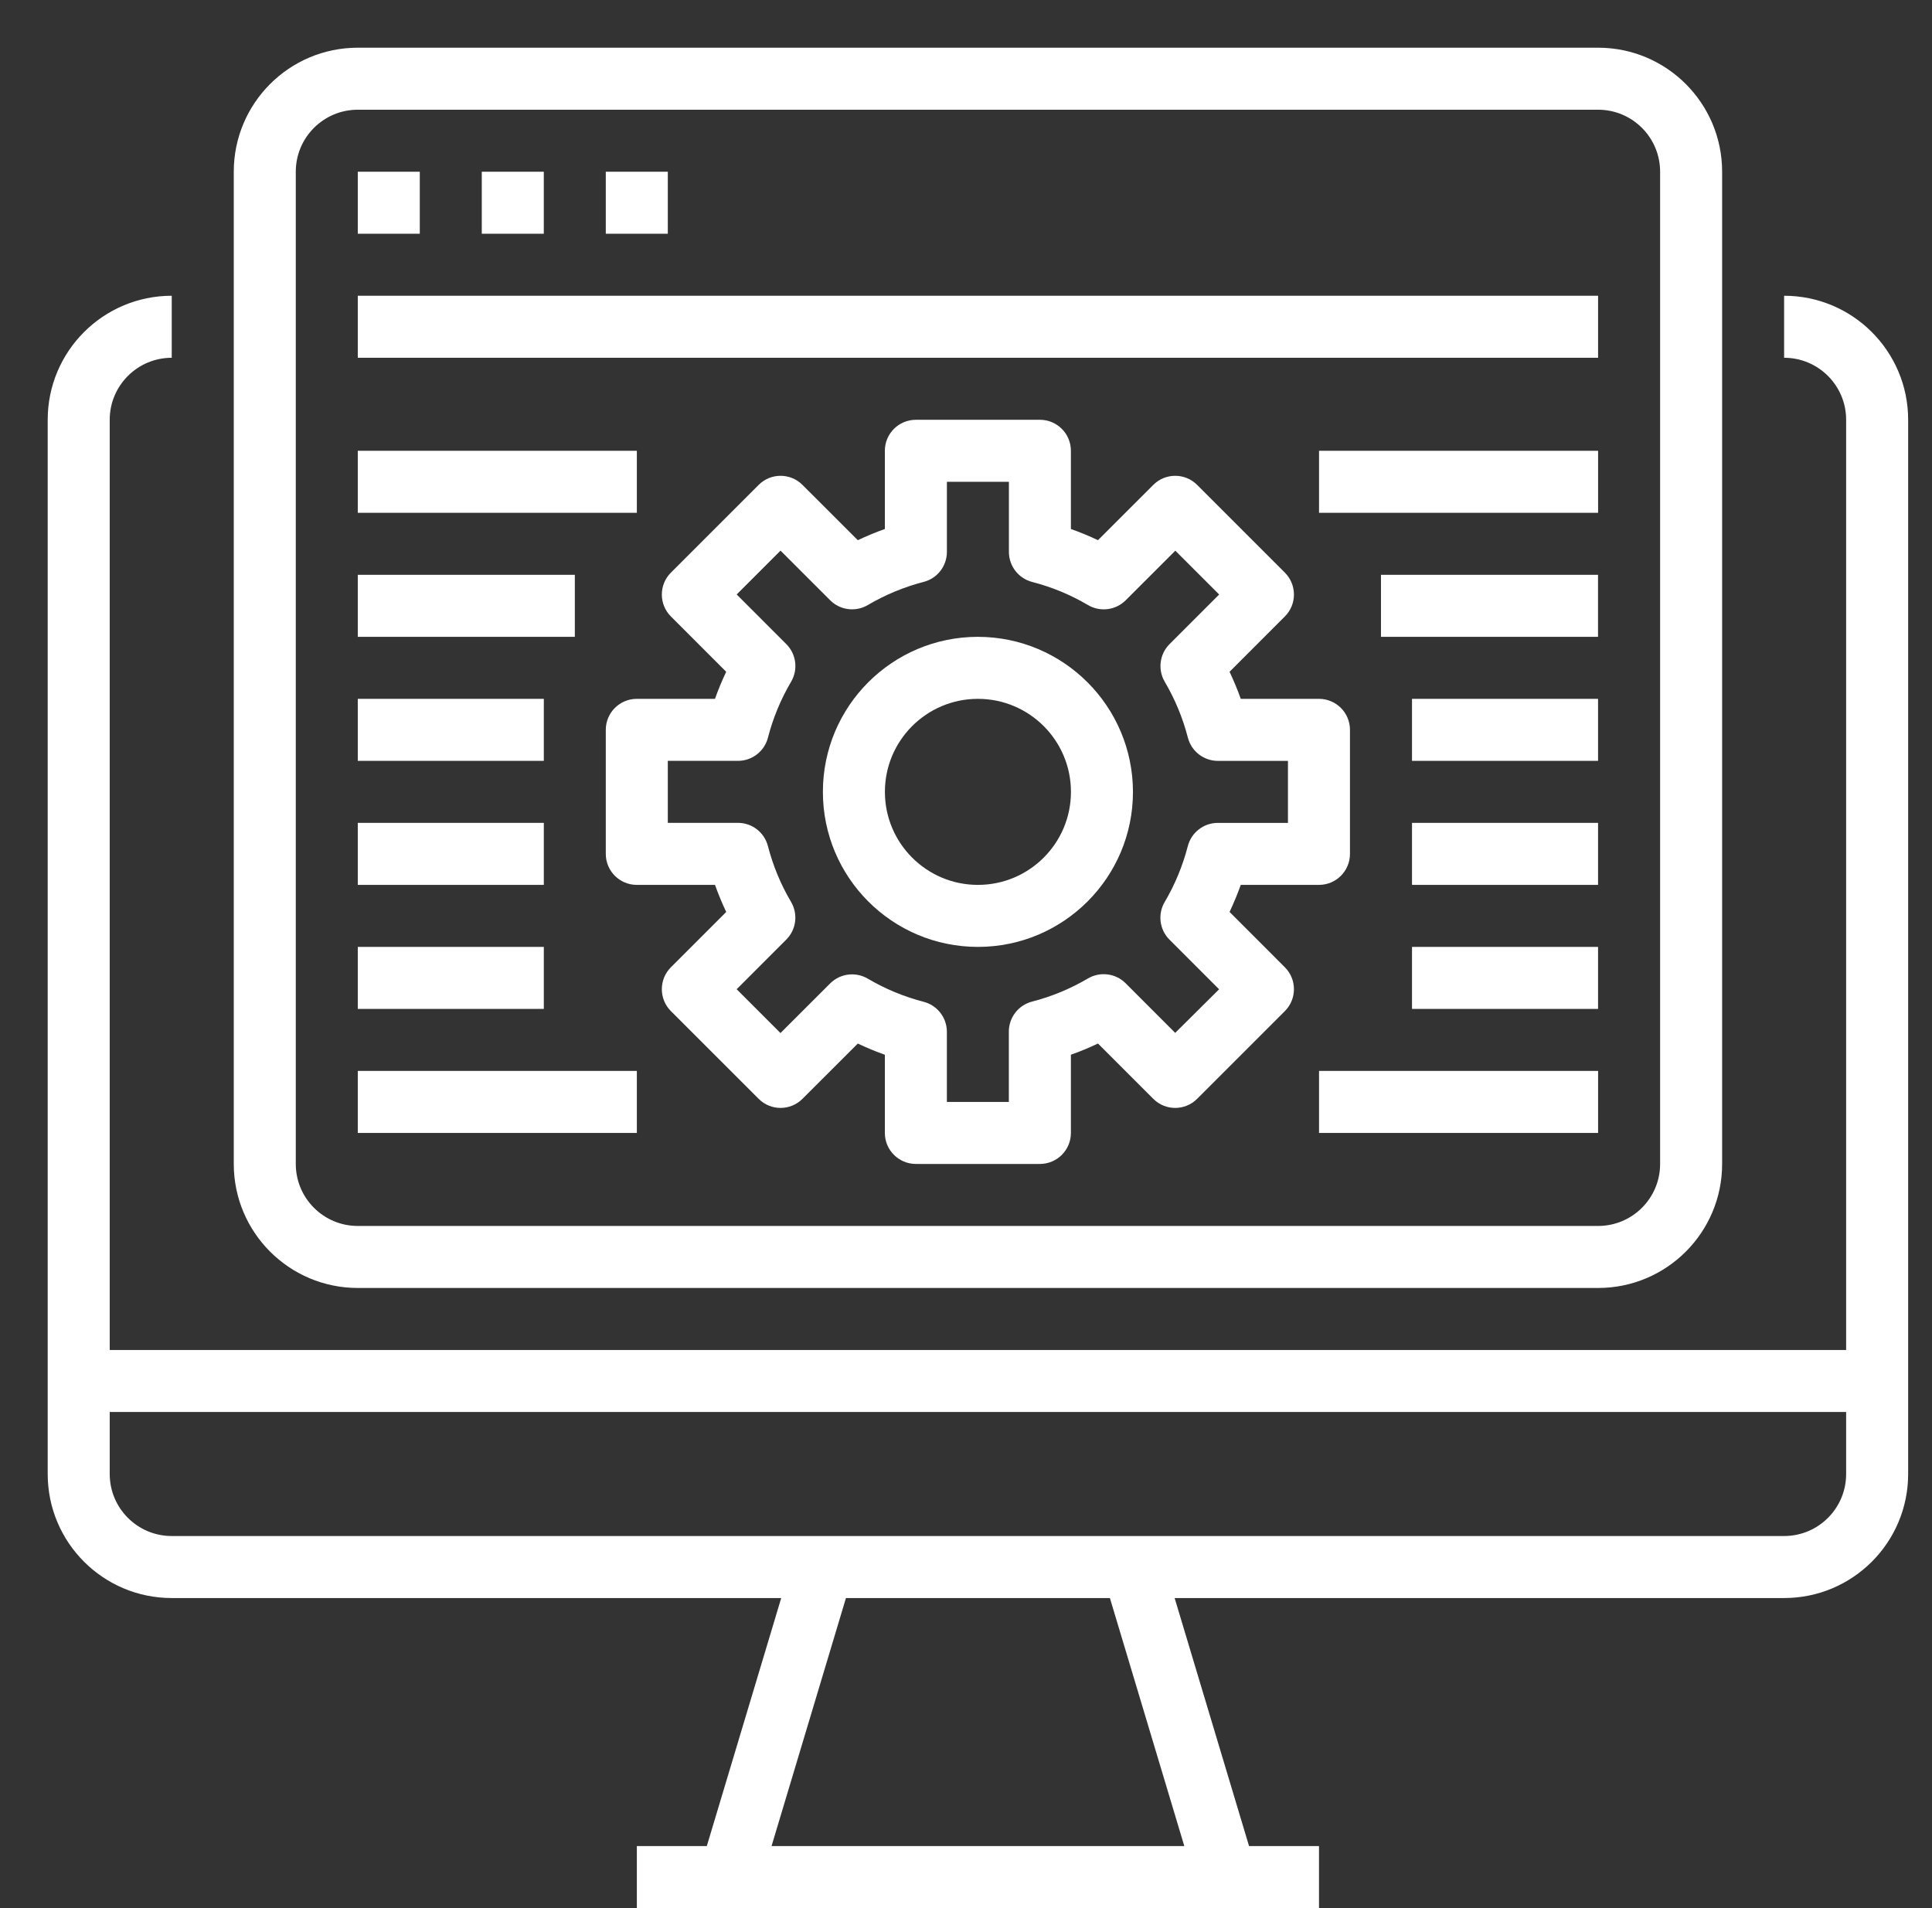
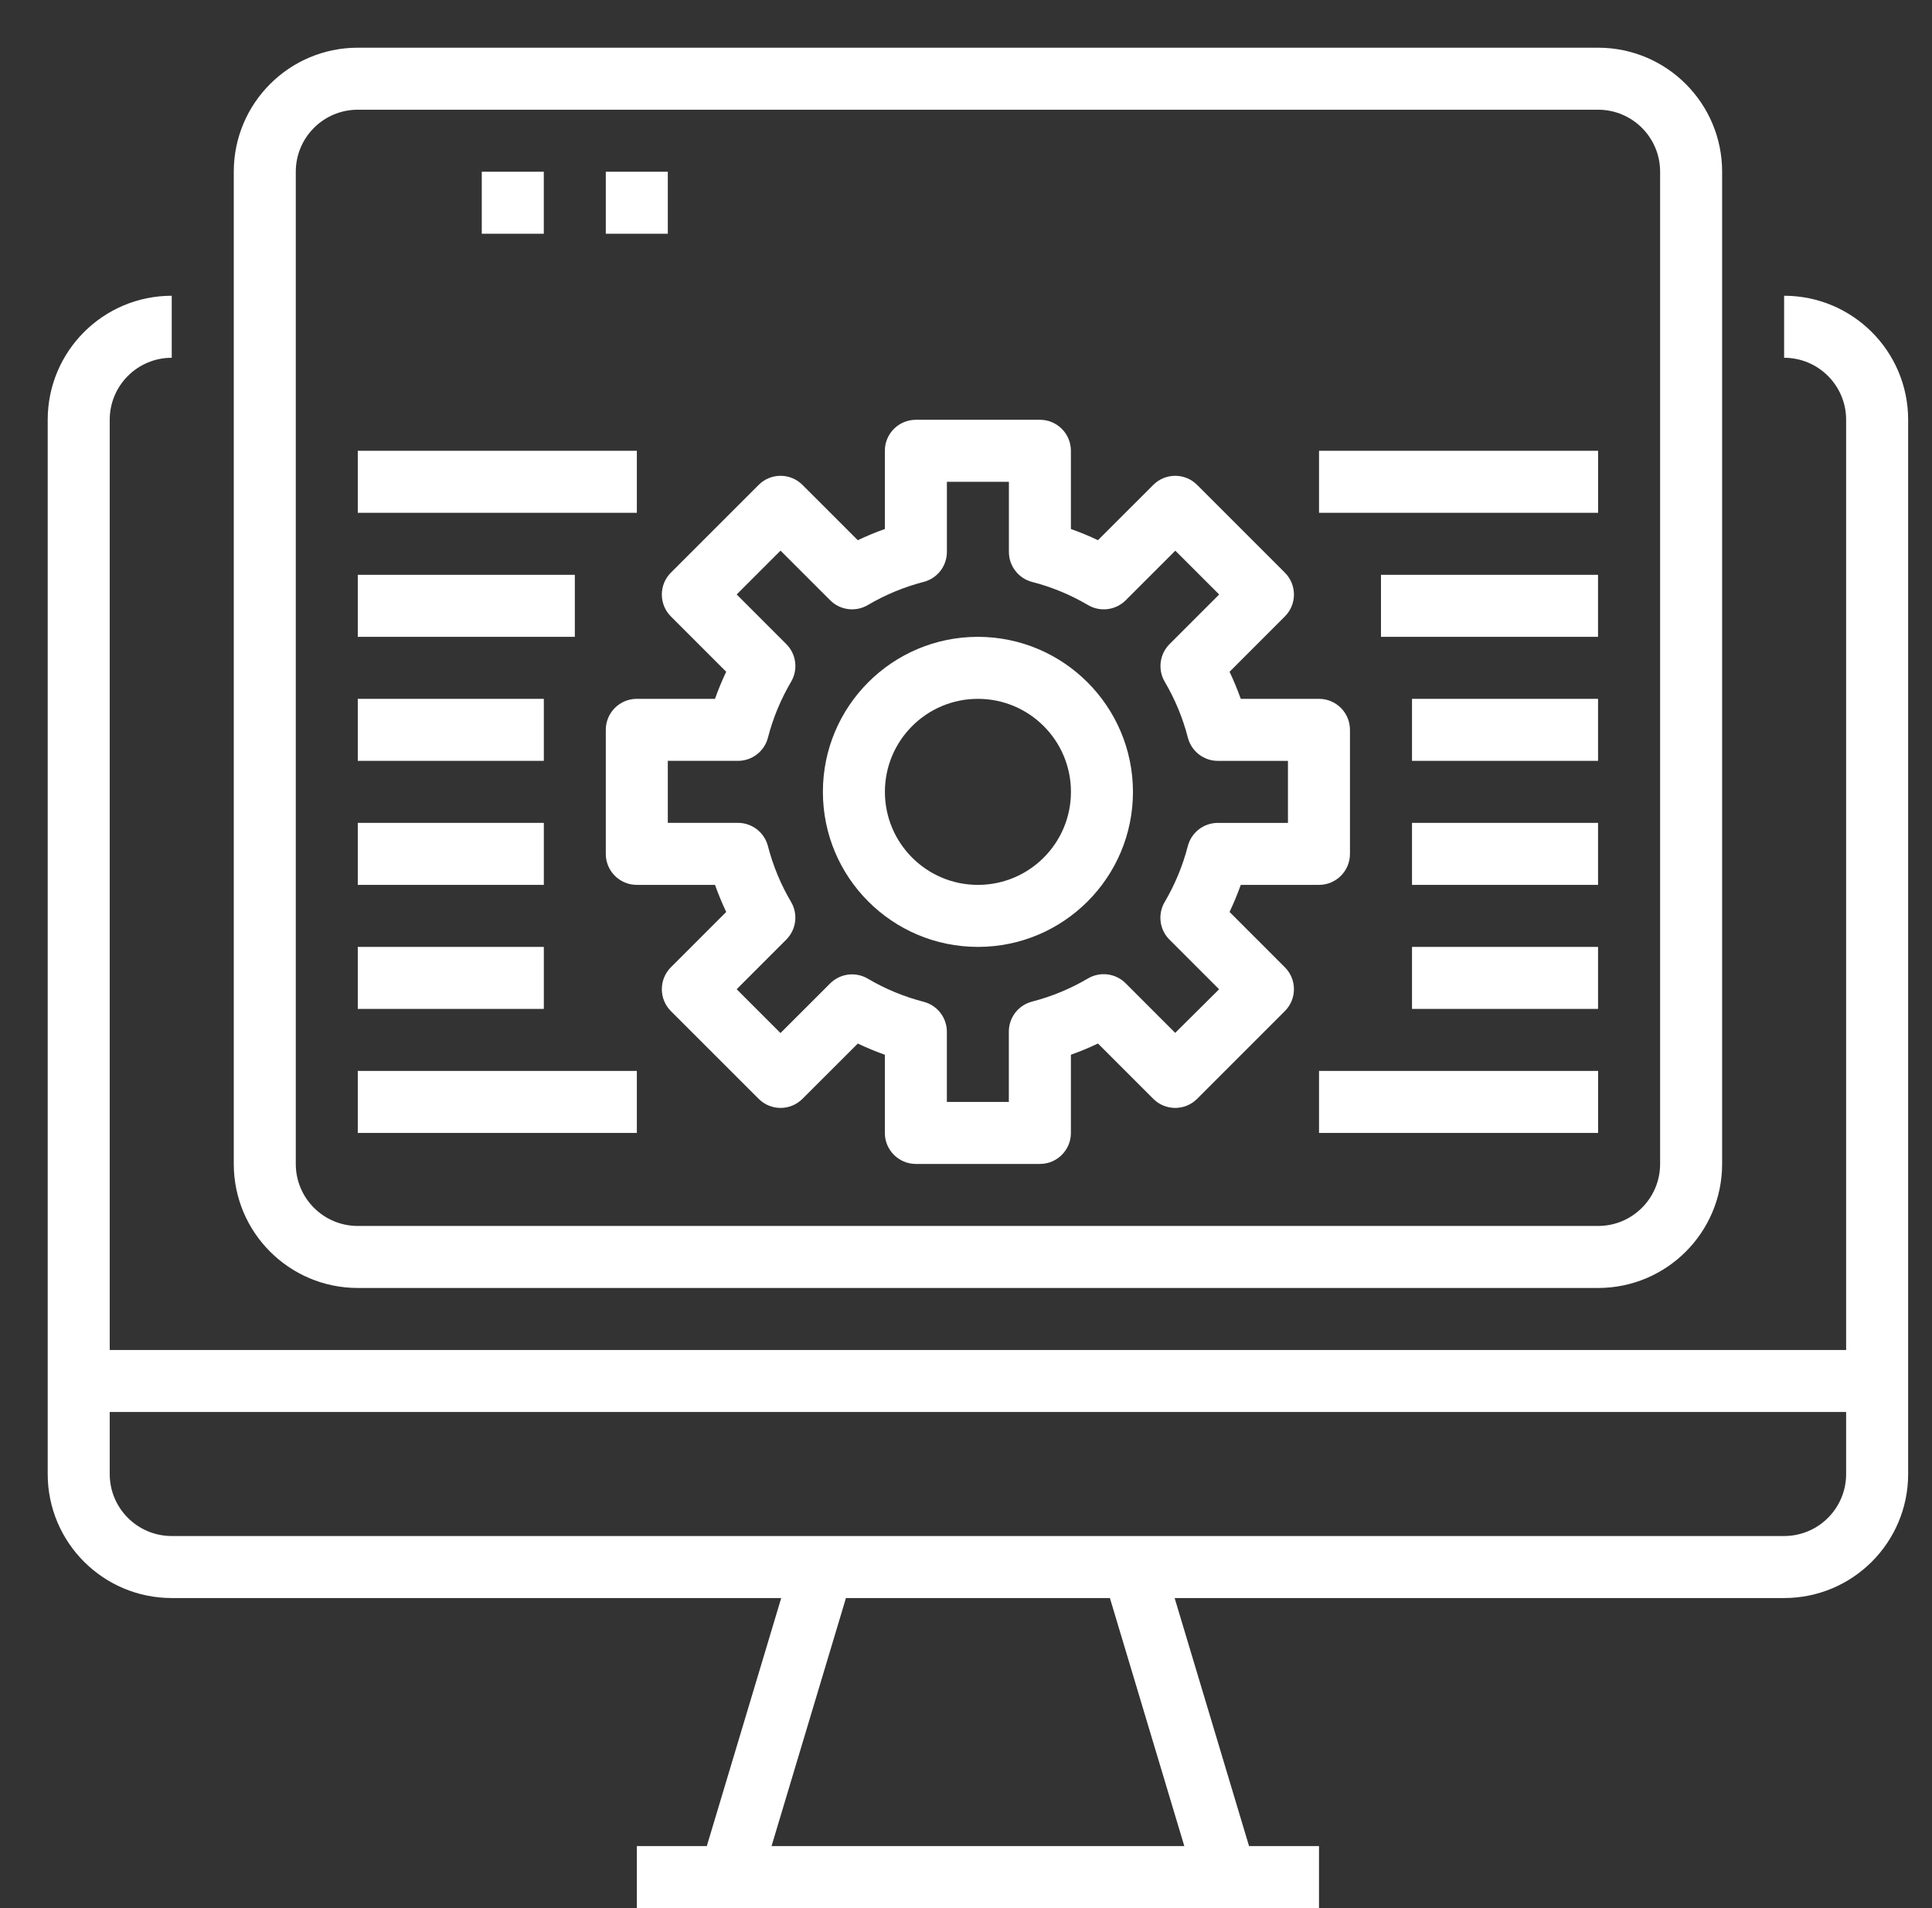
<svg xmlns="http://www.w3.org/2000/svg" width="81" height="80" viewBox="0 0 81 80" fill="none">
  <rect x="0" y="0" width="81" height="80" fill="#333333" stroke="none" />
  <path d="M74.8 12.4V15C76.236 15 77.4 16.164 77.4 17.6V56.6H4.6V17.6C4.6 16.164 5.764 15 7.2 15V12.4C4.328 12.4 2 14.728 2 17.6V61.8C2 64.672 4.328 67 7.2 67H32.753L29.633 77.4H26.7V80H55.3V77.4H52.367L49.247 67H74.8C77.672 67 80 64.672 80 61.8V17.6C80 14.728 77.672 12.4 74.8 12.4ZM49.653 77.4H32.347L35.467 67H46.533L49.653 77.4ZM77.4 61.8C77.4 63.236 76.236 64.4 74.8 64.4H7.2C5.764 64.4 4.6 63.236 4.6 61.8V59.2H77.4V61.8Z" fill="white" />
  <path d="M15.001 54H67.001C69.873 54 72.201 51.672 72.201 48.8V7.2C72.201 4.328 69.873 2 67.001 2H15.001C12.129 2 9.801 4.328 9.801 7.2V48.8C9.801 51.672 12.129 54 15.001 54ZM12.401 7.2C12.401 5.764 13.565 4.6 15.001 4.6H67.001C68.437 4.6 69.601 5.764 69.601 7.2V48.8C69.601 50.236 68.437 51.4 67.001 51.4H15.001C13.565 51.4 12.401 50.236 12.401 48.8V7.2Z" fill="white" />
-   <path d="M15 12.4H67V15H15V12.4Z" fill="white" />
  <path d="M15 18.9H26.7V21.5H15V18.9Z" fill="white" />
  <path d="M15 24.1H24.1V26.7H15V24.1Z" fill="white" />
  <path d="M15 29.3H22.8V31.9H15V29.3Z" fill="white" />
  <path d="M15 34.5H22.8V37.1H15V34.5Z" fill="white" />
  <path d="M15 39.7H22.8V42.3H15V39.7Z" fill="white" />
  <path d="M15 44.9H26.7V47.5H15V44.9Z" fill="white" />
  <path d="M55.301 18.9H67.001V21.5H55.301V18.9Z" fill="white" />
  <path d="M57.898 24.1H66.998V26.7H57.898V24.1Z" fill="white" />
  <path d="M59.199 29.3H66.999V31.9H59.199V29.3Z" fill="white" />
  <path d="M59.199 34.5H66.999V37.1H59.199V34.5Z" fill="white" />
  <path d="M59.199 39.7H66.999V42.3H59.199V39.7Z" fill="white" />
  <path d="M55.301 44.9H67.001V47.5H55.301V44.9Z" fill="white" />
-   <path d="M15 7.2H17.6V9.8H15V7.2Z" fill="white" />
  <path d="M20.199 7.2H22.799V9.8H20.199V7.2Z" fill="white" />
  <path d="M25.398 7.2H27.998V9.8H25.398V7.2Z" fill="white" />
  <path d="M51.55 38.235C51.725 37.864 51.882 37.486 52.02 37.1H55.298C56.017 37.1 56.598 36.518 56.598 35.8V30.6C56.598 29.882 56.017 29.3 55.298 29.3H52.02C51.882 28.914 51.725 28.536 51.55 28.165L53.868 25.846C54.376 25.339 54.376 24.515 53.868 24.008L50.19 20.33C49.683 19.822 48.86 19.822 48.352 20.33L46.033 22.648C45.663 22.472 45.285 22.316 44.898 22.179V18.9C44.898 18.182 44.317 17.6 43.598 17.6H38.398C37.68 17.6 37.098 18.182 37.098 18.9V22.179C36.712 22.316 36.334 22.473 35.964 22.649L33.644 20.33C33.137 19.822 32.314 19.822 31.807 20.33L28.128 24.008C27.621 24.515 27.621 25.339 28.128 25.846L30.446 28.165C30.27 28.536 30.113 28.914 29.976 29.3H26.698C25.98 29.3 25.398 29.882 25.398 30.6V35.8C25.398 36.518 25.98 37.1 26.698 37.1H29.977C30.115 37.486 30.271 37.864 30.447 38.235L28.128 40.554C27.621 41.061 27.621 41.885 28.128 42.392L31.807 46.07C32.314 46.578 33.137 46.578 33.644 46.07L35.964 43.752C36.334 43.928 36.712 44.085 37.098 44.222V47.5C37.098 48.218 37.68 48.8 38.398 48.8H43.598C44.317 48.8 44.898 48.218 44.898 47.5V44.221C45.285 44.084 45.663 43.927 46.033 43.751L48.352 46.07C48.86 46.578 49.683 46.578 50.19 46.07L53.868 42.392C54.376 41.885 54.376 41.061 53.868 40.554L51.55 38.235ZM49.271 43.305L47.192 41.224C46.772 40.805 46.122 40.723 45.61 41.025C44.88 41.455 44.092 41.781 43.271 41.993C42.697 42.141 42.296 42.658 42.296 43.252V46.2H39.698V43.259C39.698 42.667 39.297 42.149 38.723 42.001C37.902 41.789 37.114 41.463 36.383 41.032C35.873 40.731 35.222 40.813 34.803 41.233L32.722 43.312L30.885 41.475L32.964 39.395C33.384 38.975 33.467 38.325 33.165 37.813C32.734 37.083 32.408 36.295 32.196 35.474C32.048 34.9 31.53 34.499 30.938 34.499H27.998V31.9H30.939C31.532 31.9 32.05 31.499 32.197 30.925C32.409 30.103 32.736 29.316 33.166 28.585C33.468 28.074 33.386 27.424 32.965 27.004L30.886 24.924L32.724 23.086L34.804 25.166C35.224 25.586 35.874 25.668 36.385 25.367C37.115 24.936 37.903 24.61 38.724 24.397C39.298 24.25 39.699 23.732 39.699 23.14V20.2H42.299V23.141C42.299 23.733 42.701 24.251 43.274 24.399C44.096 24.611 44.884 24.937 45.614 25.367C46.125 25.669 46.776 25.587 47.196 25.167L49.276 23.088L51.114 24.925L49.034 27.005C48.615 27.425 48.532 28.075 48.834 28.587C49.264 29.317 49.59 30.105 49.802 30.926C49.95 31.5 50.468 31.901 51.061 31.901H53.998V34.501H51.057C50.465 34.501 49.947 34.902 49.799 35.476C49.587 36.298 49.261 37.085 48.831 37.816C48.529 38.327 48.611 38.978 49.032 39.397L51.111 41.477L49.271 43.305Z" fill="white" />
  <path d="M41 26.7C37.41 26.7 34.5 29.61 34.5 33.2C34.5 36.79 37.41 39.7 41 39.7C44.59 39.7 47.5 36.79 47.5 33.2C47.495 29.612 44.588 26.705 41 26.7ZM41 37.1C38.847 37.1 37.1 35.353 37.1 33.2C37.1 31.047 38.847 29.3 41 29.3C43.154 29.3 44.9 31.047 44.9 33.2C44.9 35.353 43.154 37.1 41 37.1Z" fill="white" />
</svg>